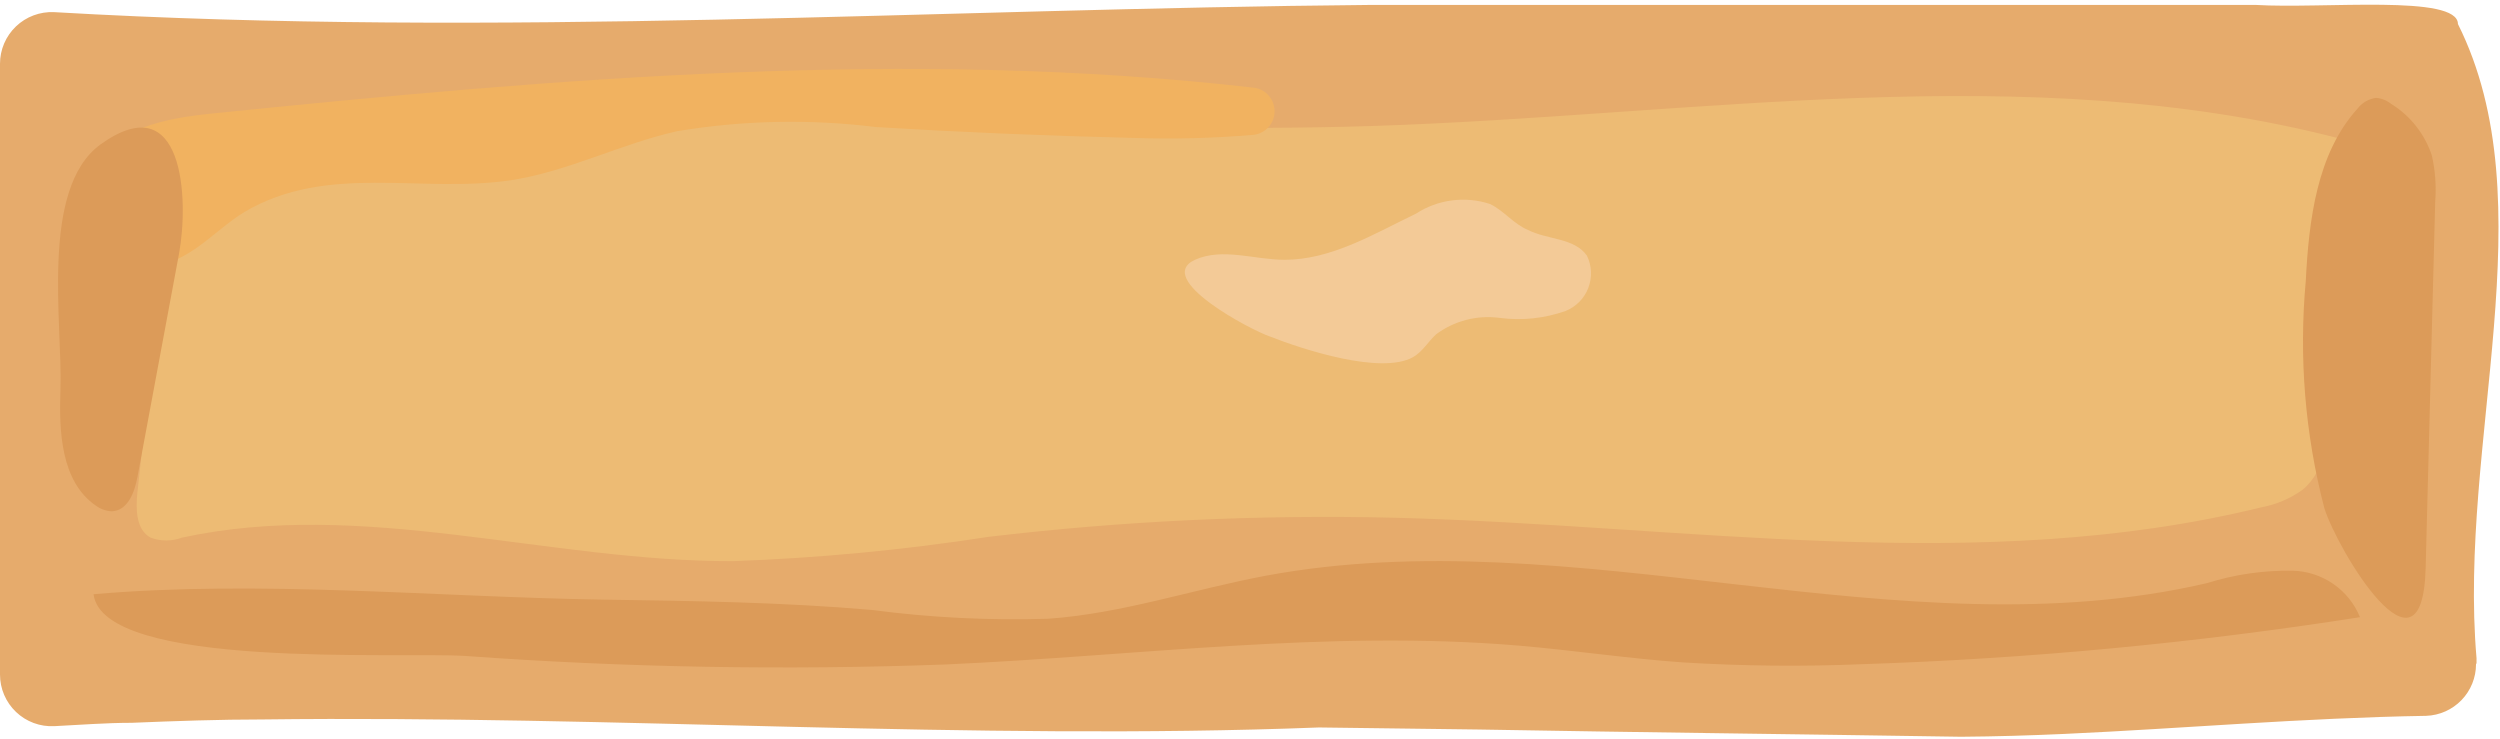
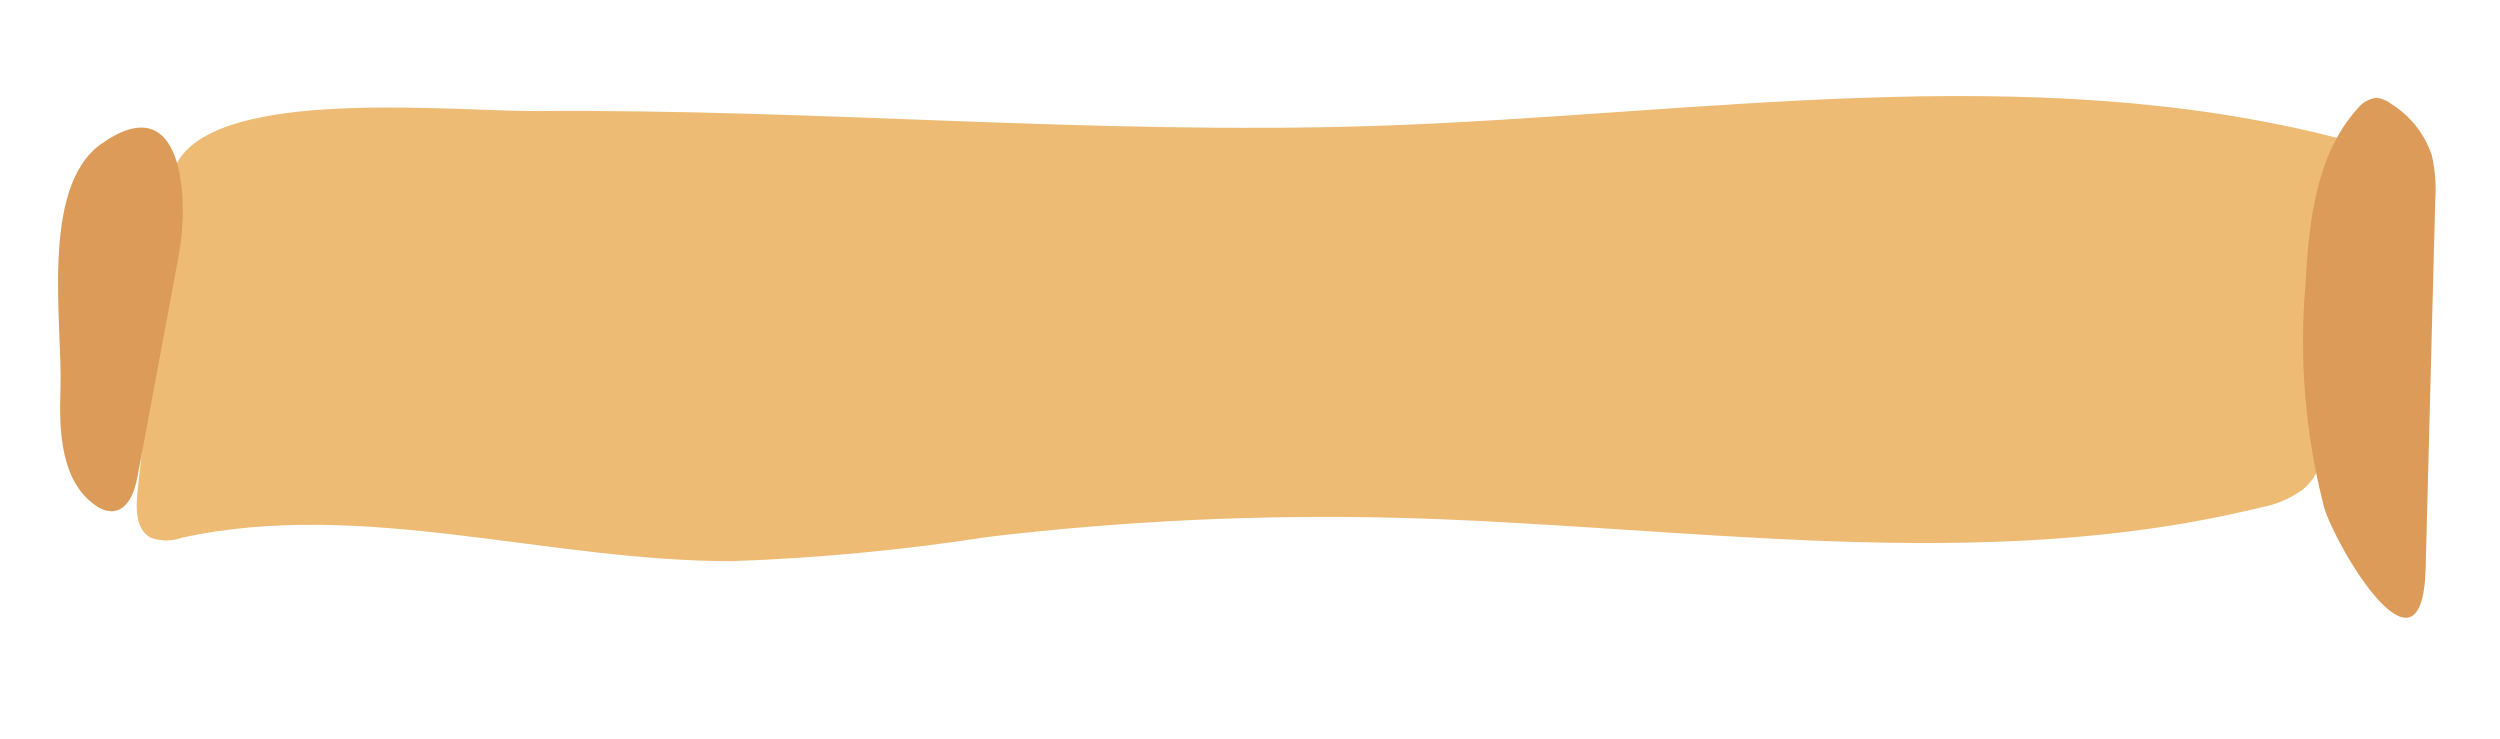
<svg xmlns="http://www.w3.org/2000/svg" width="318" height="94" viewBox="0 0 318 94" fill="none">
-   <path d="M314.949 84.485C314.95 86.188 314.289 87.825 313.106 89.051C311.923 90.276 310.309 90.995 308.606 91.054C292.864 91.317 277.778 92.664 262.595 93.354C258.256 93.551 253.918 93.682 249.448 93.715C228.842 93.387 208.465 93.157 188.122 92.795L167.778 92.533C123.607 94.241 78.187 90.956 33.49 91.514C27.903 91.514 22.316 91.711 16.761 91.941C13.475 91.941 10.188 92.204 6.902 92.368C6.011 92.413 5.121 92.276 4.285 91.966C3.449 91.656 2.686 91.179 2.04 90.564C1.394 89.95 0.881 89.21 0.53 88.391C0.179 87.572 -0.001 86.69 5.1425e-06 85.799C5.1425e-06 80.445 5.1425e-06 75.123 5.1425e-06 69.802C5.1425e-06 49.239 5.1425e-06 28.677 5.1425e-06 8.114C-0.001 7.226 0.178 6.347 0.527 5.53C0.876 4.713 1.387 3.975 2.029 3.361C2.671 2.747 3.431 2.269 4.263 1.957C5.094 1.645 5.981 1.504 6.869 1.544C63.496 4.829 118.611 1.117 174.482 0.625H286.882C295.493 1.15 312.649 -0.755 312.649 3.055C324.053 25.852 312.649 56.203 315.015 83.729V84.353L314.949 84.485Z" fill="#E6AB6C" />
  <path d="M17.483 62.608C17.253 64.743 17.286 67.371 19.16 68.389C20.442 68.867 21.854 68.867 23.136 68.389C46.142 63.396 69.739 71.444 93.238 71.378C104.113 70.988 114.956 69.957 125.709 68.29C142.917 66.249 160.248 65.437 177.571 65.86C214.38 66.812 251.814 73.316 287.571 64.546C289.478 64.2 291.285 63.437 292.863 62.312C295.919 59.849 296.149 55.381 296.445 51.44L297.529 17.606C257.664 7.292 215.662 14.716 174.449 16.03C139.184 17.146 103.952 13.862 68.688 14.124C58.598 14.256 30.301 11.168 23.3 19.577C20.244 23.223 20.836 31.369 20.375 35.771C19.422 44.706 18.469 53.673 17.483 62.608Z" fill="#EDBB74" />
-   <path d="M76.806 76.273C88.177 76.438 99.581 76.602 110.92 77.587C118.349 78.565 125.845 78.939 133.334 78.704C142.701 78.047 151.673 74.992 160.908 73.251C200.347 65.861 241.658 83.27 280.735 74.171C284.264 73.063 287.949 72.531 291.647 72.595C293.492 72.644 295.283 73.229 296.8 74.279C298.318 75.329 299.496 76.798 300.192 78.507C279.224 81.798 258.073 83.794 236.86 84.485C229.247 84.803 221.623 84.726 214.019 84.255C207.051 83.763 200.117 82.712 193.149 82.12C168.927 80.084 144.64 83.434 120.352 84.518C99.938 85.274 79.498 84.912 59.124 83.434C50.776 82.909 13.113 85.208 11.896 75.584C33.095 73.744 55.476 75.945 76.806 76.273Z" fill="#DC9B59" />
-   <path d="M12.028 21.417C14.493 16.26 21.165 15.044 26.851 14.453C70.956 9.953 115.587 6.11 159.594 11.168C160.31 11.286 160.959 11.657 161.424 12.214C161.889 12.77 162.138 13.475 162.126 14.2C162.114 14.925 161.842 15.621 161.359 16.162C160.876 16.703 160.214 17.052 159.495 17.147C154.359 17.586 149.201 17.718 144.049 17.541C133.093 17.278 122.215 16.818 111.413 16.161C103.007 15.119 94.495 15.296 86.14 16.687C78.942 18.296 72.27 21.811 64.974 22.928C53.504 24.636 41.64 20.727 31.09 26.968C27.015 29.399 23.038 34.753 17.747 33.538C16.566 33.13 15.478 32.49 14.549 31.657C13.619 30.823 12.865 29.811 12.332 28.682C11.799 27.552 11.498 26.328 11.446 25.08C11.393 23.832 11.591 22.587 12.028 21.417Z" fill="#F1B260" />
-   <path d="M152.001 33.045C155.518 31.468 159.56 33.045 163.405 33.045C169.354 33.045 174.744 29.76 180.134 27.165C181.51 26.273 183.069 25.701 184.696 25.491C186.322 25.281 187.975 25.437 189.533 25.95C191.308 26.804 192.557 28.512 194.332 29.234C196.797 30.515 200.247 30.22 201.858 32.519C202.166 33.154 202.341 33.845 202.372 34.55C202.402 35.255 202.287 35.959 202.035 36.618C201.782 37.276 201.397 37.877 200.903 38.381C200.409 38.885 199.817 39.282 199.163 39.548C196.468 40.505 193.585 40.809 190.749 40.435C187.898 40.054 185.011 40.796 182.697 42.505C181.678 43.425 180.955 44.739 179.739 45.428C175.697 47.695 165.772 44.476 161.532 42.8C159.231 42.045 146.71 35.475 152.001 33.045Z" fill="#F3CA97" />
  <path d="M293.292 35.771C293.687 27.986 294.705 19.544 299.865 13.829C300.44 13.074 301.291 12.578 302.231 12.449C302.929 12.502 303.594 12.766 304.138 13.205C306.589 14.715 308.428 17.042 309.33 19.774C309.767 21.702 309.911 23.684 309.758 25.654L308.542 72.298C308.114 87.999 297.335 69.966 295.658 64.644C293.205 55.229 292.404 45.46 293.292 35.771Z" fill="#DC9B59" />
  <path d="M22.775 32.256L17.484 60.669C17.122 62.608 16.268 64.973 14.197 65.038C13.473 64.998 12.776 64.747 12.192 64.316C7.755 61.261 7.493 54.921 7.69 49.534C7.986 41.289 5.061 24.044 12.751 18.394C23.366 10.741 24.057 25.293 22.775 32.256Z" fill="#DC9B59" />
</svg>